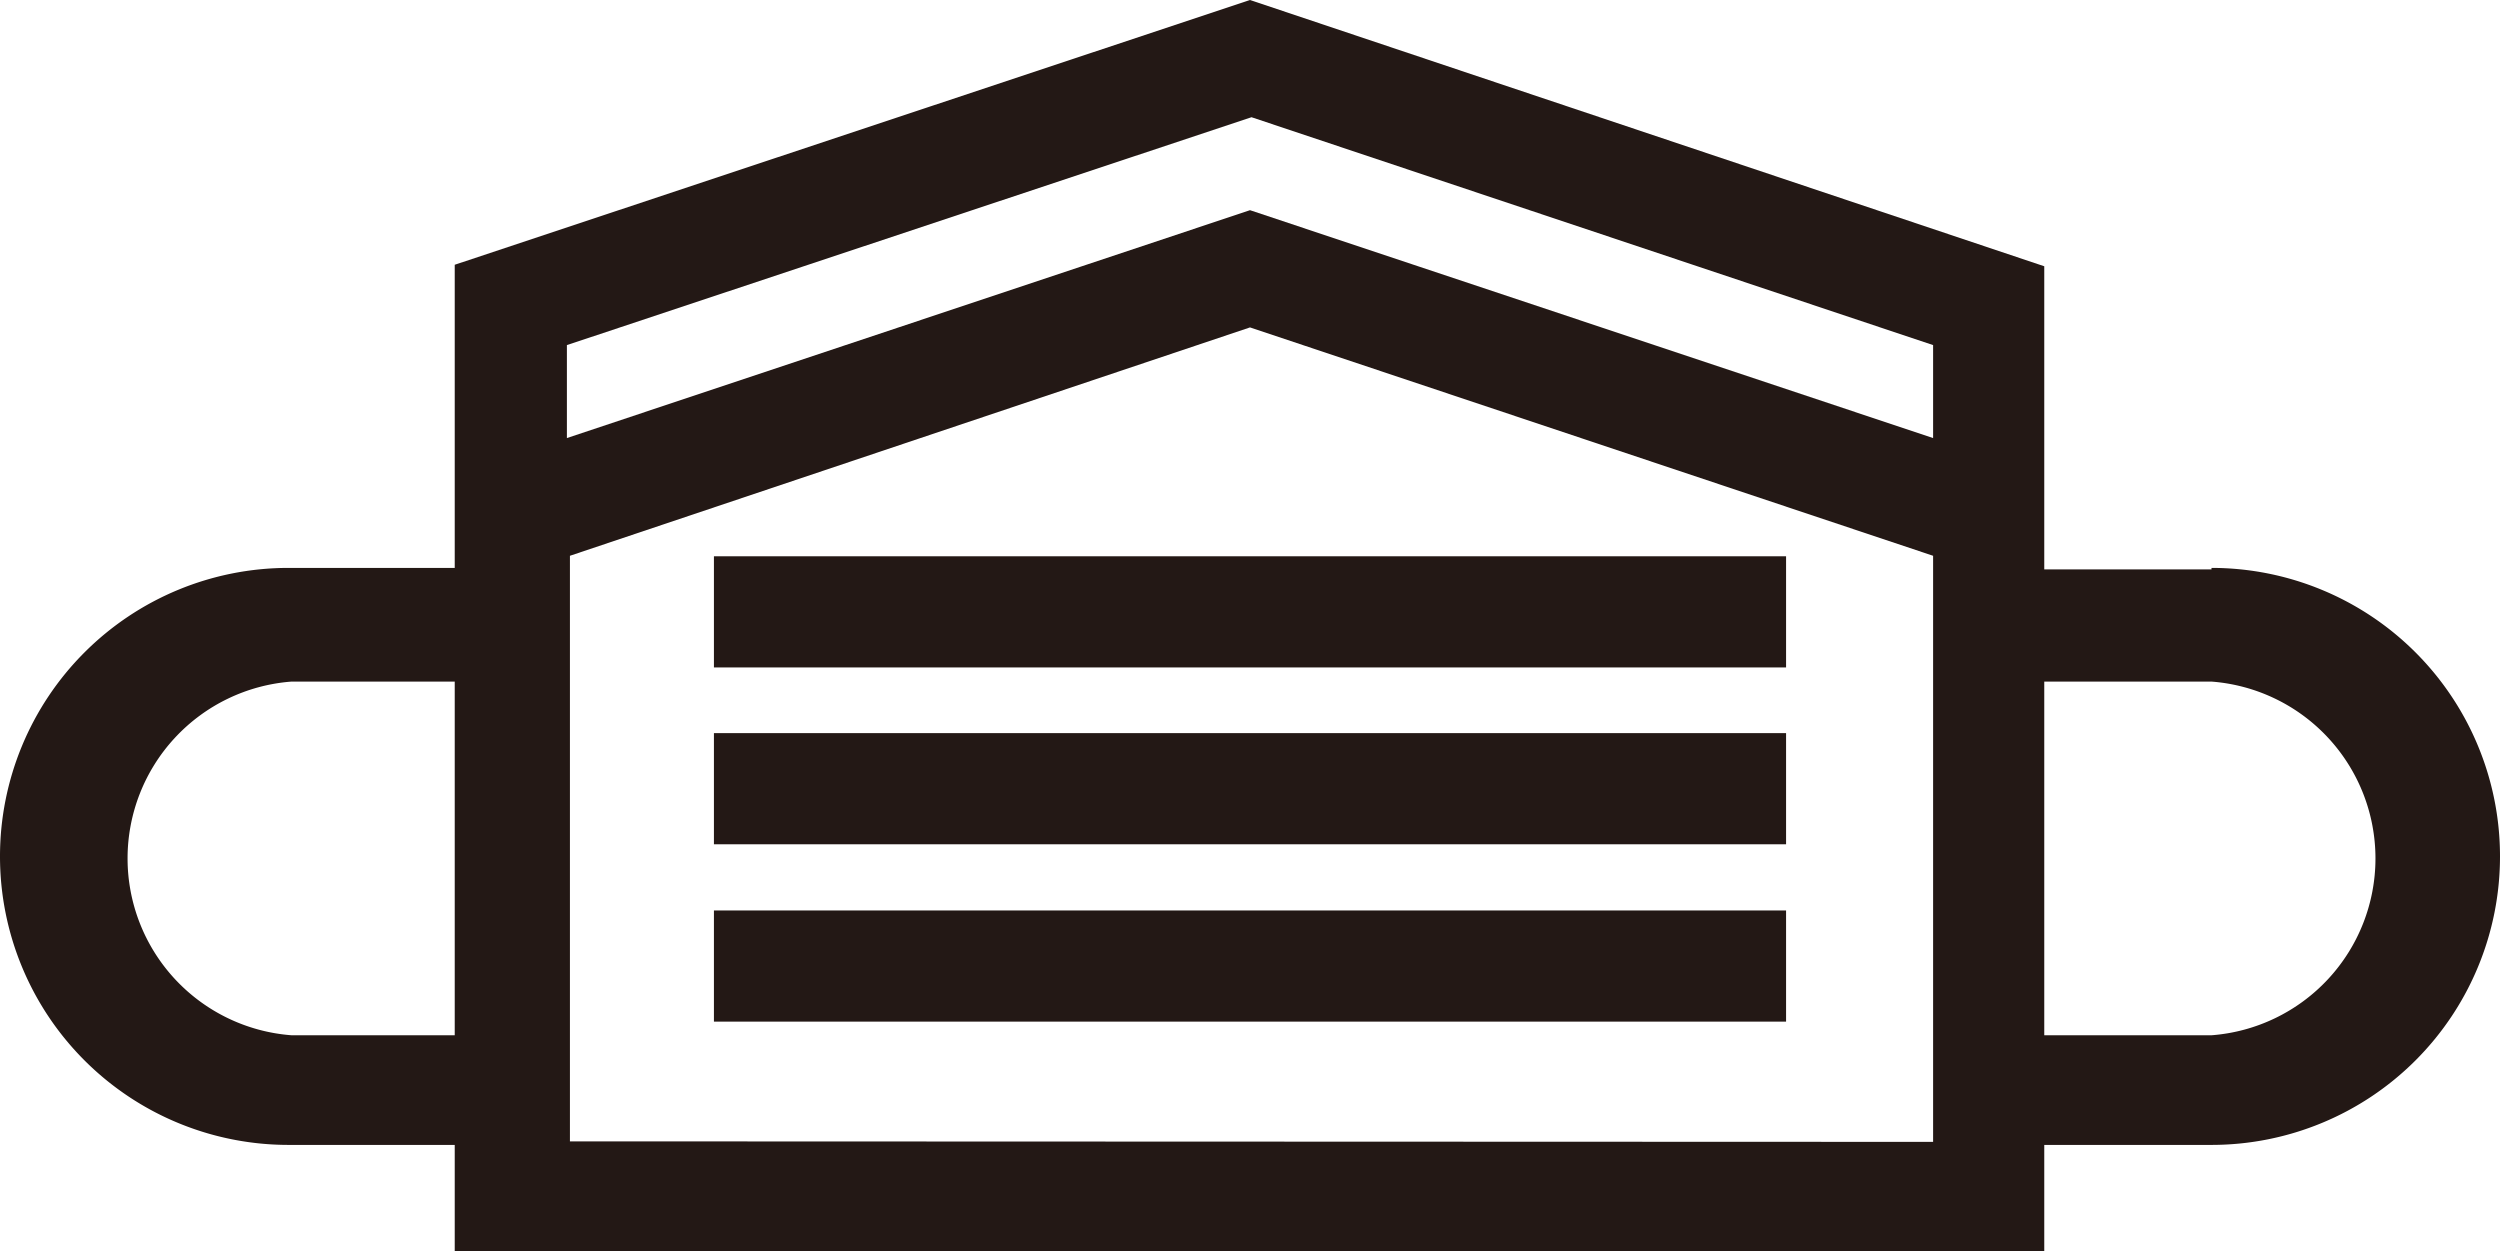
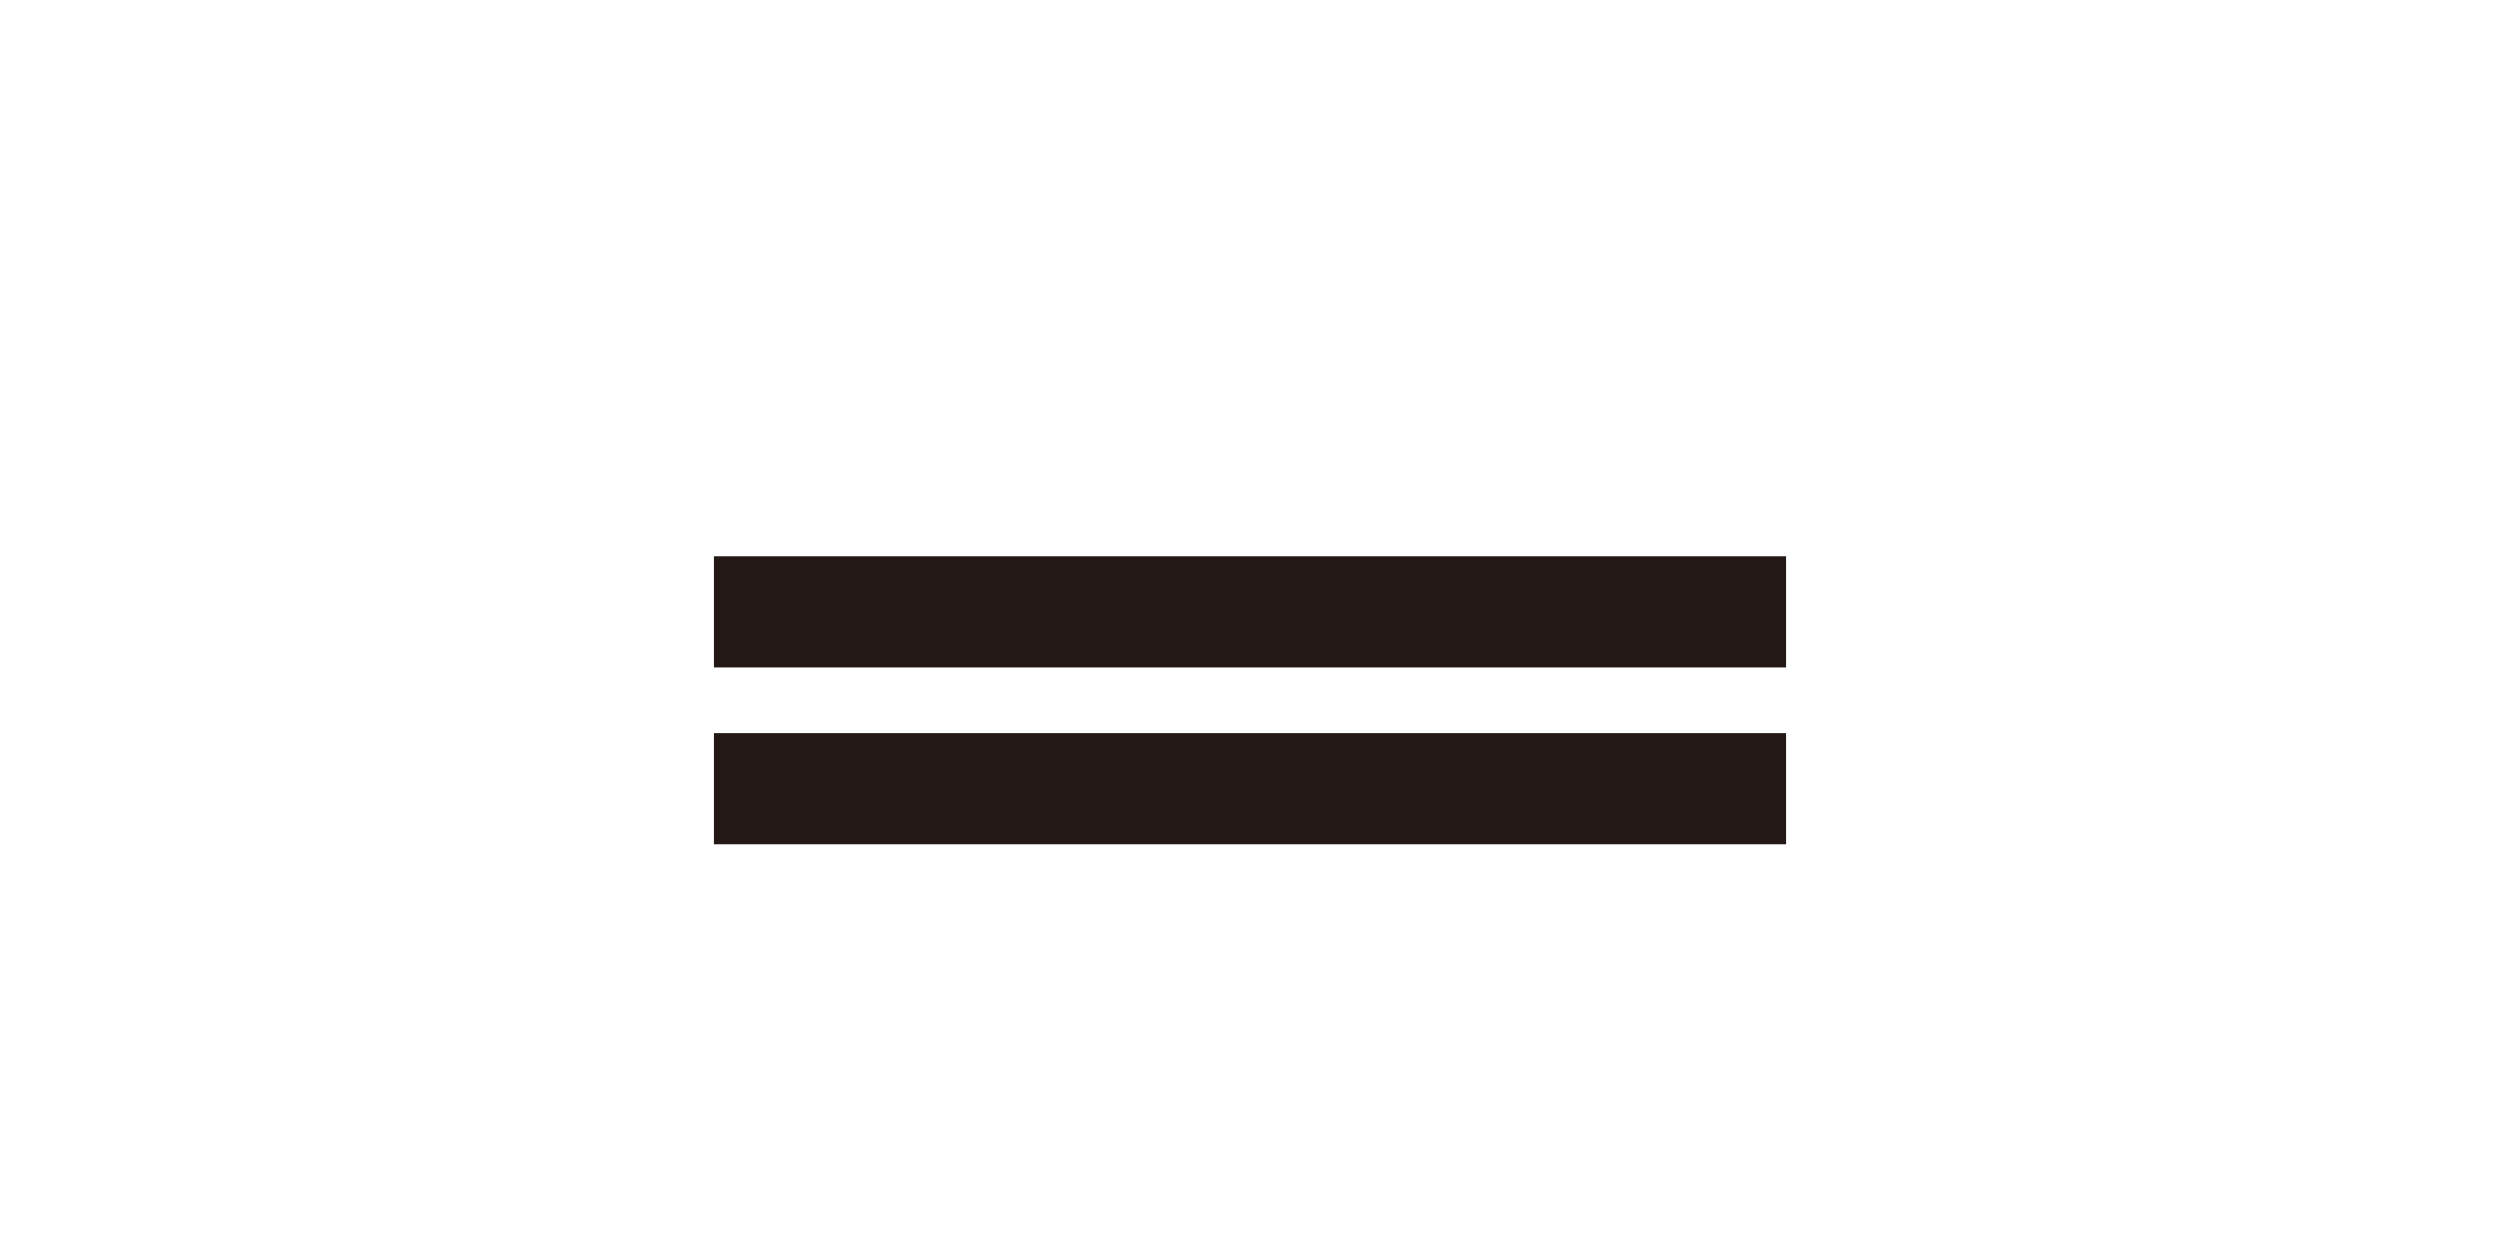
<svg xmlns="http://www.w3.org/2000/svg" viewBox="0 0 49.48 24.79">
  <defs>
    <style>.cls-1{fill:#231815;}</style>
  </defs>
  <g id="レイヤー_2" data-name="レイヤー 2">
    <g id="レイヤー_1-2" data-name="レイヤー 1">
      <rect class="cls-1" x="14.13" y="11.01" width="21.22" height="2.2" />
      <rect class="cls-1" x="14.13" y="14.51" width="21.22" height="2.2" />
-       <rect class="cls-1" x="14.13" y="18.02" width="21.22" height="2.2" />
-       <path class="cls-1" d="M43.77,11.27H40.46v-6L24.74,0,9,5.24v6H5.71a5.71,5.71,0,0,0,0,11.42H9v2.1H40.46v-2.1h3.31a5.71,5.71,0,0,0,0-11.42Zm-19-8.95L38.26,6.83V8.67L24.74,4.16,11.22,8.67V6.83Zm-19,18.17a3.51,3.51,0,0,1,0-7H9v7Zm5.51,2.1V11L24.74,6.48,38.26,11v11.6Zm32.55-2.1H40.46v-7h3.31a3.51,3.51,0,0,1,0,7Z" />
    </g>
  </g>
</svg>